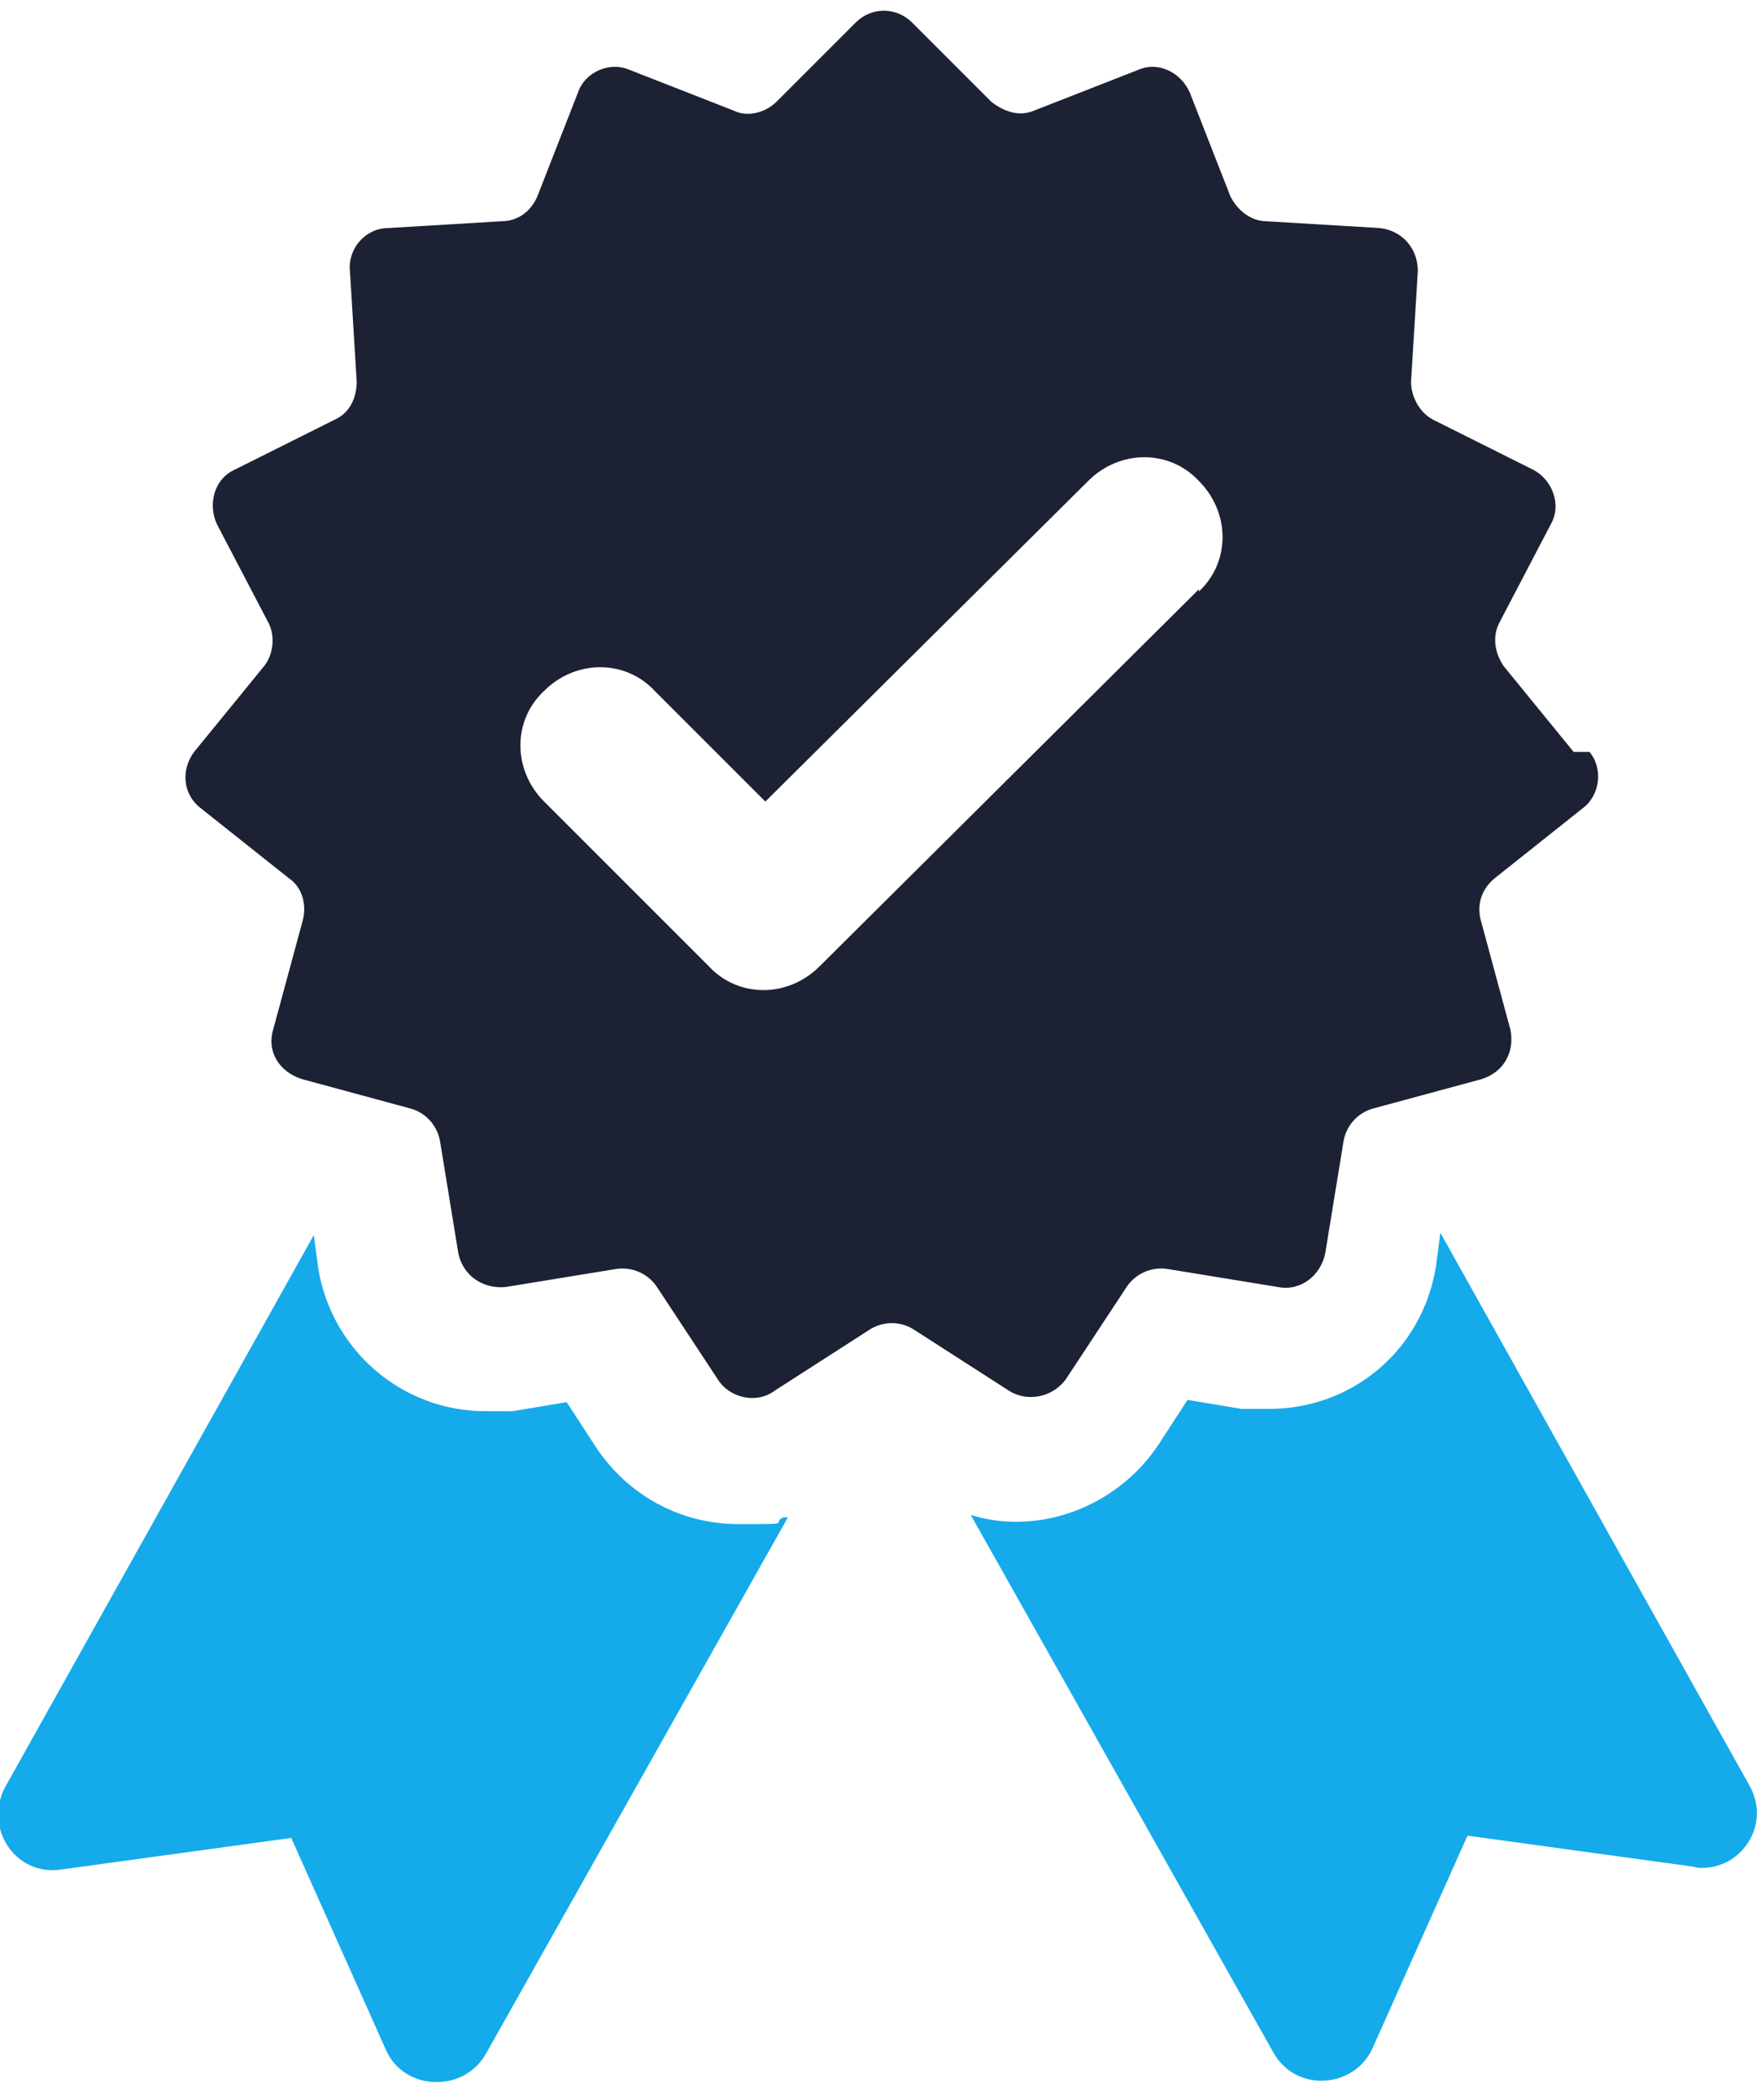
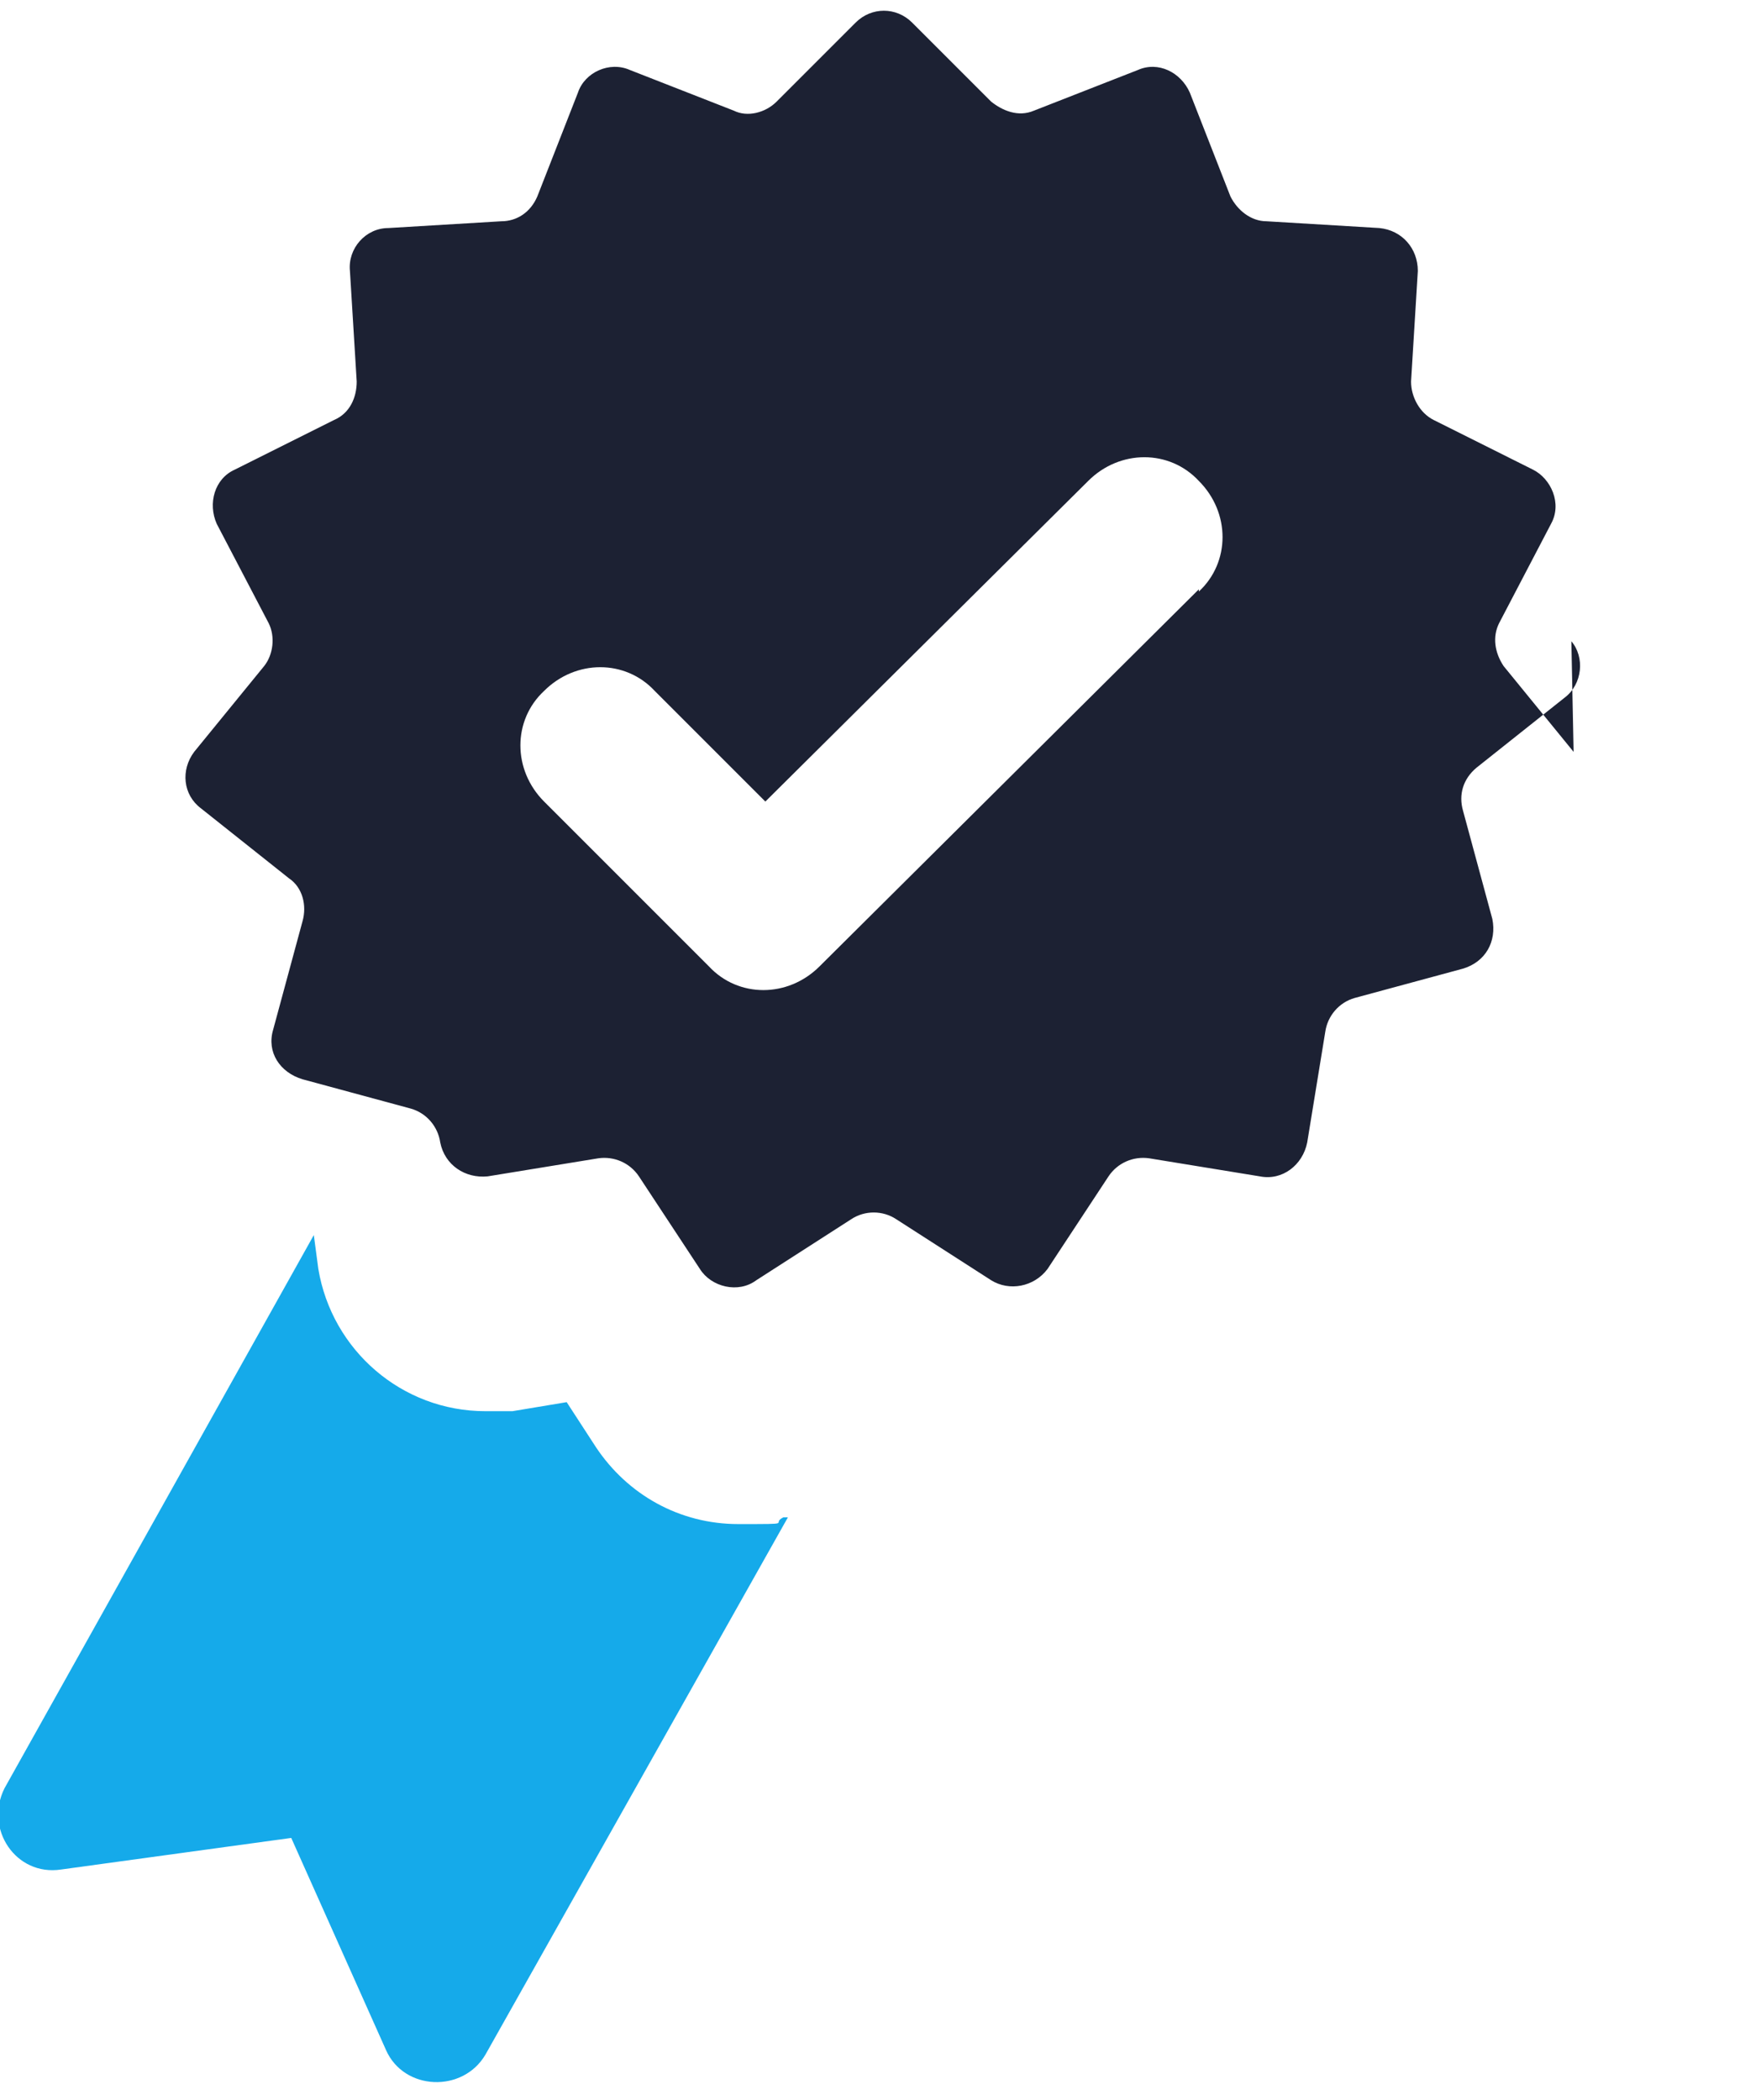
<svg xmlns="http://www.w3.org/2000/svg" version="1.1" viewBox="0 0 78 93">
  <defs>
    <style>
      .cls-1 {
        fill: #1c2133;
      }

      .cls-2 {
        fill: #15aaea;
      }
    </style>
  </defs>
  <g>
    <g id="Layer_1">
      <g id="icon-certified">
        <path id="Vector" class="cls-2" d="M34.9,67.2l-13.4,23.8c-1,1.7-3.6,1.6-4.4-.2l-4.2-9.4-10.2,1.4c-2,.3-3.4-1.8-2.5-3.6l13.7-24.5.2,1.5c.6,3.6,3.7,6.3,7.4,6.3s.8,0,1.2,0l2.4-.4,1.3,2c1.4,2.1,3.7,3.4,6.3,3.4s1.4,0,2-.3Z" />
-         <path id="Vector_2" class="cls-2" d="M75.2,82.7l-10.2-1.4-4.2,9.4c-.8,1.8-3.4,2-4.4.2l-13.4-23.8c.7.2,1.3.3,2,.3,2.5,0,4.9-1.3,6.3-3.4l1.3-2,2.4.4c.4,0,.8,0,1.2,0,3.7,0,6.8-2.6,7.4-6.3l.2-1.5,13.7,24.5c1,1.8-.5,3.9-2.5,3.6h0Z" />
-         <path id="Vector_3" class="cls-1" d="M69.7,33.3l-3.1-3.8c-.4-.6-.5-1.3-.2-1.9l2.3-4.4c.5-.9,0-2-.8-2.4l-4.4-2.2c-.6-.3-1-1-1-1.7l.3-4.9c0-1-.7-1.8-1.7-1.9l-5-.3c-.7,0-1.3-.5-1.6-1.1l-1.8-4.6c-.4-.9-1.4-1.4-2.3-1l-4.6,1.8c-.7.3-1.4,0-1.9-.4l-3.5-3.5c-.7-.7-1.8-.7-2.5,0l-3.5,3.5c-.5.5-1.3.7-1.9.4l-4.6-1.8c-.9-.4-2,.1-2.3,1l-1.8,4.6c-.3.7-.9,1.1-1.6,1.1l-5,.3c-1,0-1.8.9-1.7,1.9l.3,4.9c0,.7-.3,1.4-1,1.7l-4.4,2.2c-.9.4-1.2,1.5-.8,2.4l2.3,4.4c.3.6.2,1.4-.2,1.9l-3.1,3.8c-.6.8-.5,1.9.3,2.5l3.9,3.1c.6.4.8,1.2.6,1.9l-1.3,4.8c-.3,1,.3,1.9,1.3,2.2l4.8,1.3c.7.2,1.2.8,1.3,1.5l.8,4.9c.2,1,1.1,1.6,2.1,1.5l4.9-.8c.7-.1,1.4.2,1.8.8l2.7,4.1c.5.8,1.7,1.1,2.5.5l4.2-2.7c.6-.4,1.4-.4,2,0l4.2,2.7c.8.5,1.9.3,2.5-.5l2.7-4.1c.4-.6,1.1-.9,1.8-.8l4.9.8c1,.2,1.9-.5,2.1-1.5l.8-4.9c.1-.7.6-1.3,1.3-1.5l4.8-1.3c1-.3,1.5-1.2,1.3-2.2l-1.3-4.8c-.2-.7,0-1.4.6-1.9l3.9-3.1c.8-.6.9-1.8.3-2.5h0ZM53.1,26.1l-16.8,16.7c-1.4,1.4-3.6,1.4-4.9,0l-7.3-7.3c-1.4-1.4-1.4-3.6,0-4.9,1.4-1.4,3.6-1.4,4.9,0l4.9,4.9,14.3-14.2c1.4-1.4,3.6-1.4,4.9,0,1.4,1.4,1.4,3.6,0,4.9Z" />
+         <path id="Vector_3" class="cls-1" d="M69.7,33.3l-3.1-3.8c-.4-.6-.5-1.3-.2-1.9l2.3-4.4c.5-.9,0-2-.8-2.4l-4.4-2.2c-.6-.3-1-1-1-1.7l.3-4.9c0-1-.7-1.8-1.7-1.9l-5-.3c-.7,0-1.3-.5-1.6-1.1l-1.8-4.6c-.4-.9-1.4-1.4-2.3-1l-4.6,1.8c-.7.3-1.4,0-1.9-.4l-3.5-3.5c-.7-.7-1.8-.7-2.5,0l-3.5,3.5c-.5.5-1.3.7-1.9.4l-4.6-1.8c-.9-.4-2,.1-2.3,1l-1.8,4.6c-.3.7-.9,1.1-1.6,1.1l-5,.3c-1,0-1.8.9-1.7,1.9l.3,4.9c0,.7-.3,1.4-1,1.7l-4.4,2.2c-.9.4-1.2,1.5-.8,2.4l2.3,4.4c.3.6.2,1.4-.2,1.9l-3.1,3.8c-.6.8-.5,1.9.3,2.5l3.9,3.1c.6.4.8,1.2.6,1.9l-1.3,4.8c-.3,1,.3,1.9,1.3,2.2l4.8,1.3c.7.2,1.2.8,1.3,1.5c.2,1,1.1,1.6,2.1,1.5l4.9-.8c.7-.1,1.4.2,1.8.8l2.7,4.1c.5.8,1.7,1.1,2.5.5l4.2-2.7c.6-.4,1.4-.4,2,0l4.2,2.7c.8.5,1.9.3,2.5-.5l2.7-4.1c.4-.6,1.1-.9,1.8-.8l4.9.8c1,.2,1.9-.5,2.1-1.5l.8-4.9c.1-.7.6-1.3,1.3-1.5l4.8-1.3c1-.3,1.5-1.2,1.3-2.2l-1.3-4.8c-.2-.7,0-1.4.6-1.9l3.9-3.1c.8-.6.9-1.8.3-2.5h0ZM53.1,26.1l-16.8,16.7c-1.4,1.4-3.6,1.4-4.9,0l-7.3-7.3c-1.4-1.4-1.4-3.6,0-4.9,1.4-1.4,3.6-1.4,4.9,0l4.9,4.9,14.3-14.2c1.4-1.4,3.6-1.4,4.9,0,1.4,1.4,1.4,3.6,0,4.9Z" />
      </g>
    </g>
  </g>
</svg>